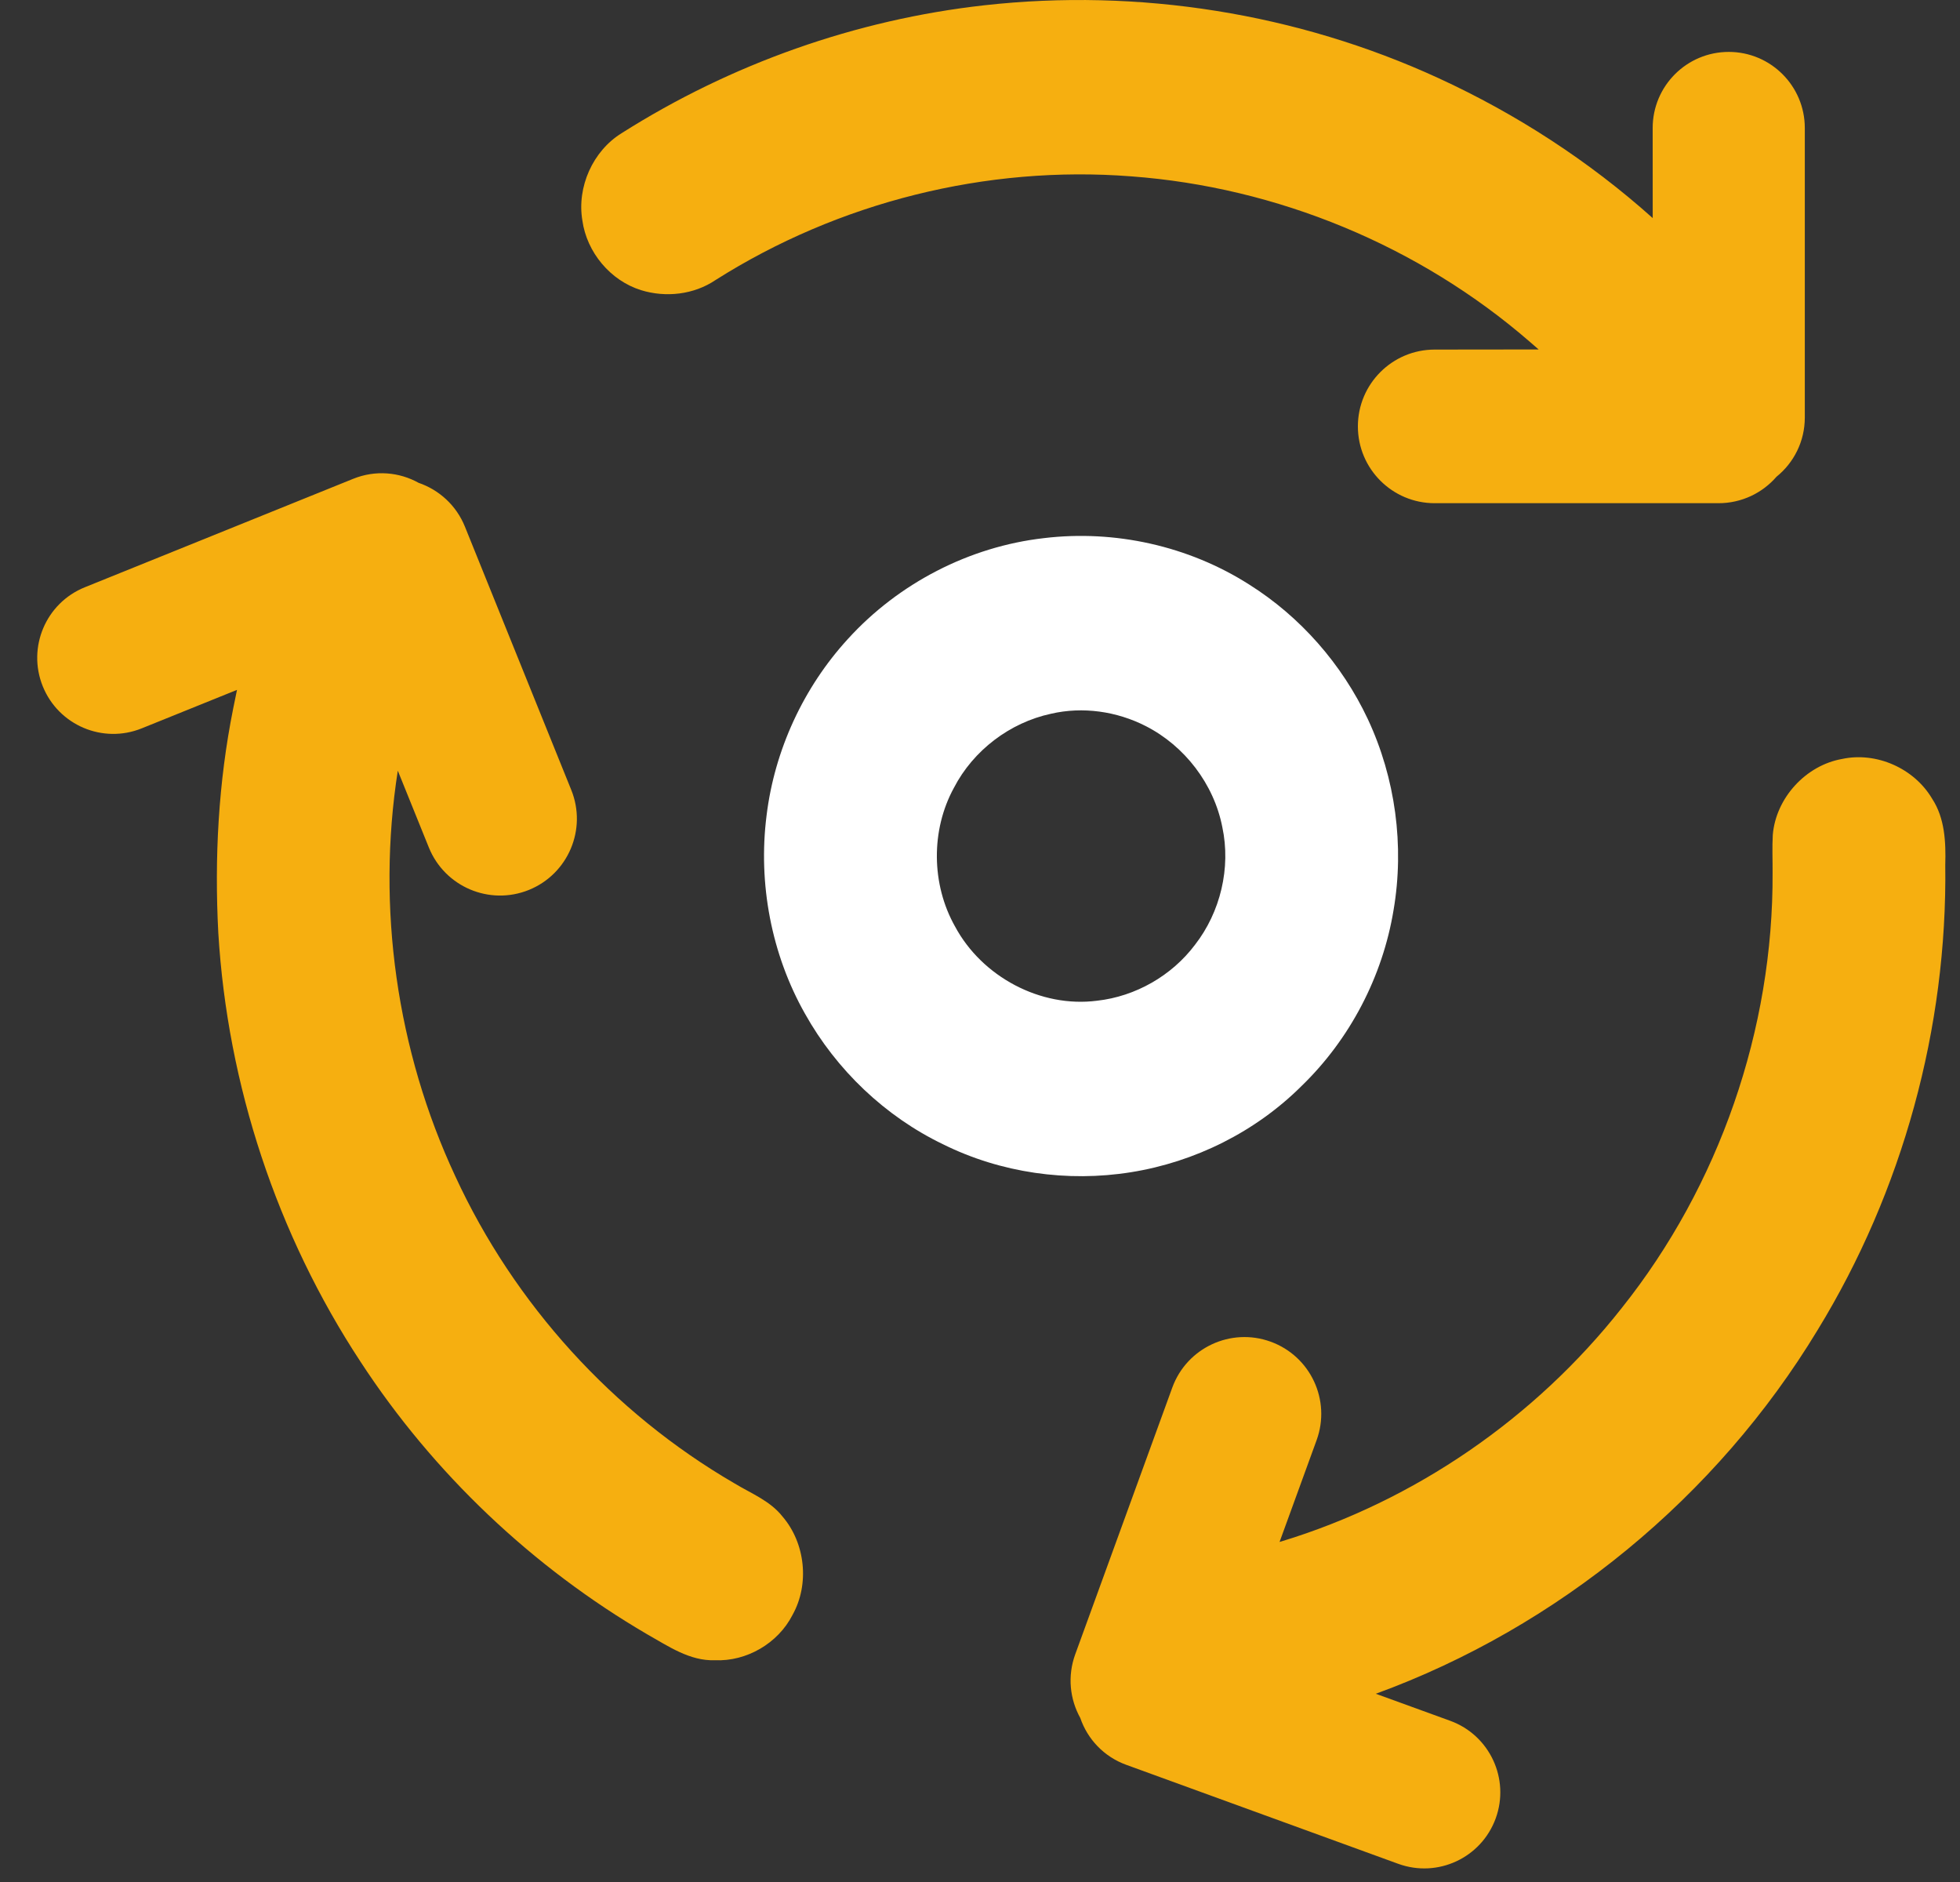
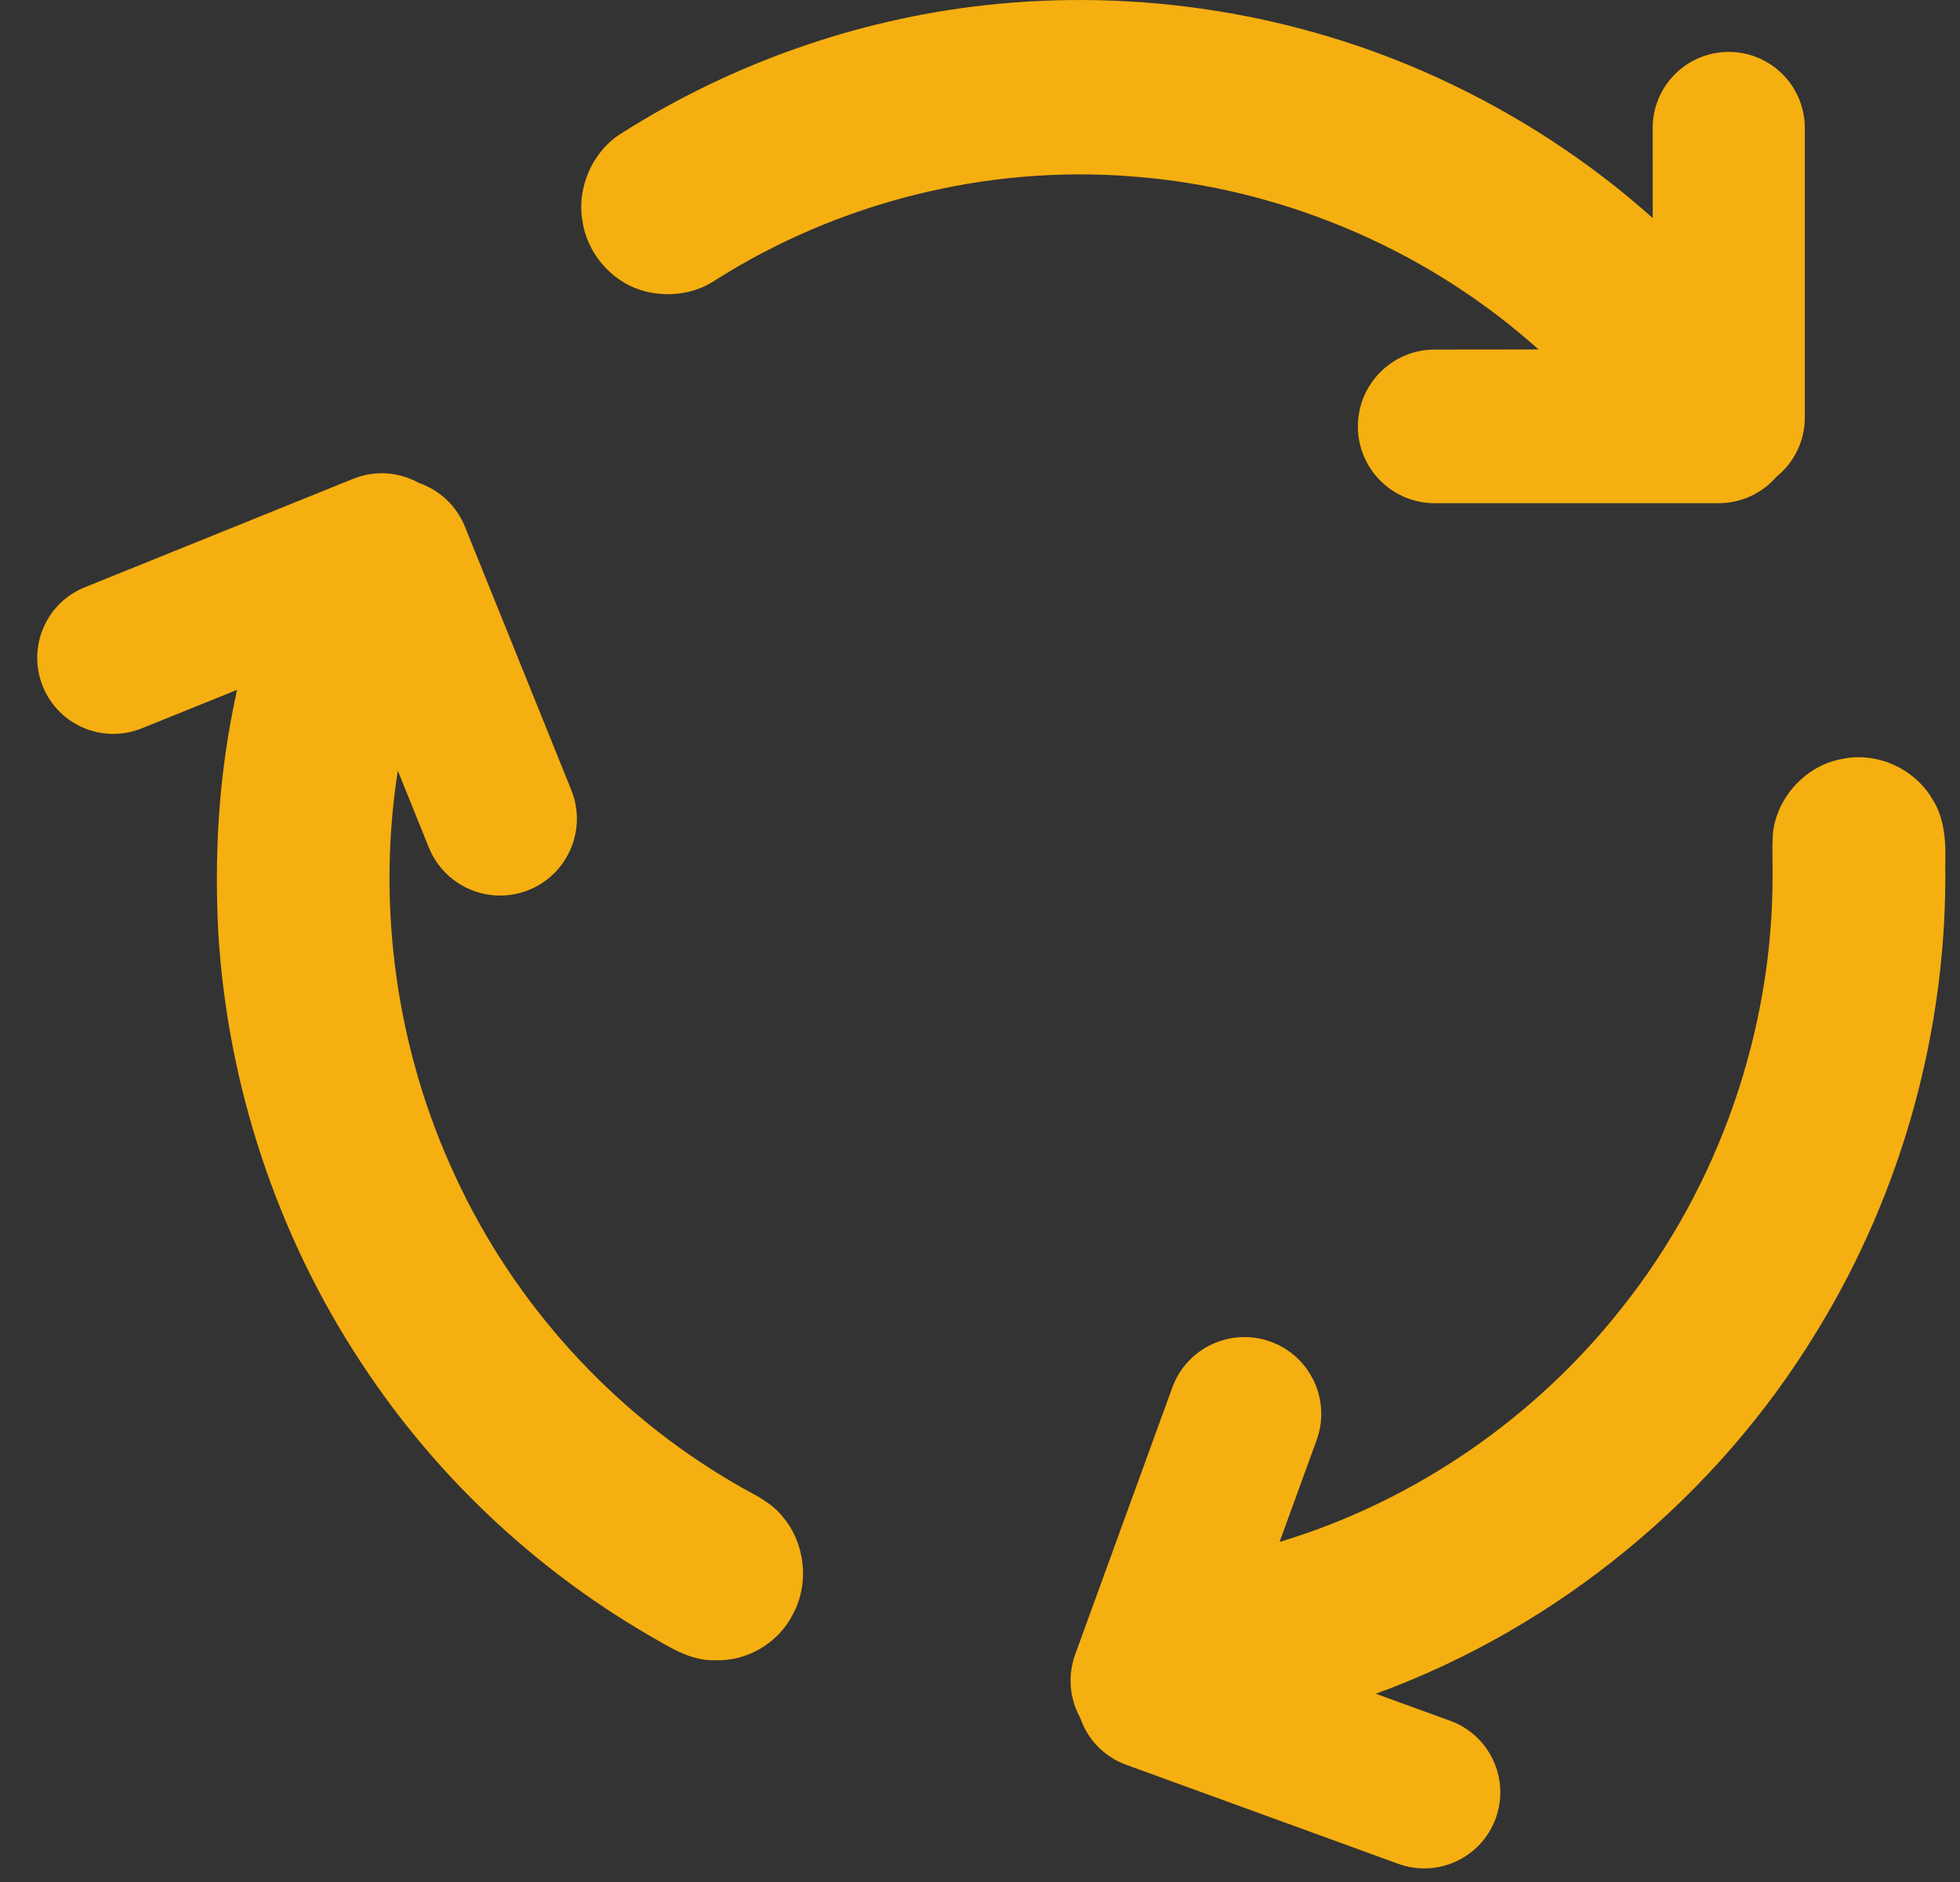
<svg xmlns="http://www.w3.org/2000/svg" width="50px" height="48px" viewBox="0 0 50 48" version="1.1">
  <rect x="0" y="0" width="50" height="48" fill="#333333" stroke="none" />
  <title>科技生态</title>
  <desc>Created with Sketch.</desc>
  <g id="Page-1" stroke="none" stroke-width="1" fill="none" fill-rule="evenodd">
    <g id="落地页" transform="translate(-934, -3259)" fill-rule="nonzero">
      <g id="科技生态" transform="translate(935, 3259)">
        <path d="M48.287,20.368 C48.615,20.866 48.641,21.481 48.624,22.059 C48.679,26.219 47.534,30.385 45.367,33.923 C42.79,38.182 38.743,41.504 34.097,43.199 L35.996,43.889 C37.003,44.256 37.522,45.369 37.156,46.377 C36.789,47.384 35.676,47.903 34.669,47.536 L27.73,45.011 C27.156,44.802 26.741,44.352 26.558,43.816 C26.292,43.337 26.227,42.75 26.429,42.194 L28.905,35.391 C29.275,34.374 30.4,33.85 31.416,34.22 C32.433,34.59 32.957,35.714 32.587,36.731 L31.642,39.327 C31.658,39.322 31.674,39.317 31.69,39.313 C35.093,38.278 38.161,36.167 40.372,33.359 C42.856,30.243 44.242,26.253 44.219,22.252 C44.221,21.933 44.206,21.612 44.224,21.294 C44.303,20.349 45.069,19.519 45.992,19.357 C46.866,19.169 47.829,19.594 48.287,20.368 Z M9.68,12.315 C10.198,12.493 10.64,12.886 10.861,13.434 L13.573,20.147 C13.979,21.15 13.494,22.292 12.491,22.698 C11.487,23.103 10.346,22.618 9.94,21.615 L9.148,19.656 C8.602,23.147 9.12,26.798 10.613,29.996 C12.117,33.26 14.639,36.033 17.73,37.829 C18.155,38.088 18.645,38.275 18.963,38.68 C19.545,39.358 19.656,40.403 19.218,41.187 C18.849,41.913 18.044,42.38 17.236,42.344 C16.594,42.366 16.048,41.985 15.511,41.683 C12.586,39.974 10.056,37.579 8.196,34.729 C6.065,31.489 4.803,27.674 4.569,23.792 C4.468,21.878 4.571,19.95 4.949,18.07 C4.983,17.913 5.013,17.753 5.046,17.595 L2.617,18.576 C1.624,18.978 0.493,18.498 0.091,17.504 C-0.31,16.51 0.17,15.379 1.164,14.978 L8.01,12.212 C8.576,11.983 9.186,12.04 9.68,12.315 Z M35.701,1.995 C37.681,2.905 39.533,4.105 41.161,5.562 L41.16,3.265 C41.16,2.193 42.029,1.324 43.101,1.324 C44.172,1.324 45.041,2.193 45.041,3.265 L45.041,10.649 C45.041,11.259 44.76,11.803 44.319,12.159 C43.961,12.572 43.431,12.834 42.839,12.834 L35.599,12.834 C34.517,12.834 33.64,11.957 33.64,10.875 C33.64,9.793 34.517,8.916 35.599,8.916 L38.251,8.913 C38.178,8.848 38.104,8.783 38.029,8.72 C35.2,6.266 31.576,4.773 27.858,4.498 C24.164,4.211 20.392,5.154 17.254,7.142 C16.702,7.516 15.982,7.596 15.352,7.4 C14.573,7.157 13.968,6.436 13.856,5.621 C13.713,4.768 14.124,3.85 14.856,3.398 C17.645,1.629 20.833,0.501 24.108,0.135 C28.045,-0.305 32.096,0.336 35.701,1.995 Z" id="Combined-Shape" fill="#F6AF10" />
-         <path d="M25.63,13.725 C27.439,13.507 29.321,13.924 30.863,14.906 C32.171,15.727 33.233,16.938 33.894,18.342 C34.598,19.846 34.83,21.571 34.55,23.211 C34.271,24.908 33.435,26.506 32.205,27.696 C31.031,28.867 29.48,29.637 27.852,29.897 C26.232,30.157 24.53,29.916 23.056,29.184 C21.581,28.474 20.338,27.29 19.535,25.854 C18.677,24.337 18.336,22.533 18.555,20.802 C18.758,19.131 19.498,17.533 20.629,16.298 C21.922,14.875 23.729,13.941 25.63,13.725 M25.811,18.204 C24.763,18.43 23.83,19.136 23.334,20.094 C22.743,21.175 22.758,22.554 23.361,23.626 C24.05,24.913 25.546,25.71 26.987,25.523 C27.965,25.414 28.89,24.887 29.485,24.096 C30.134,23.262 30.403,22.135 30.182,21.097 C29.967,19.994 29.218,19.022 28.227,18.518 C27.488,18.141 26.62,18.016 25.811,18.204 L25.811,18.204 Z" id="Shape" fill="#FFFFFF" />
      </g>
    </g>
  </g>
</svg>